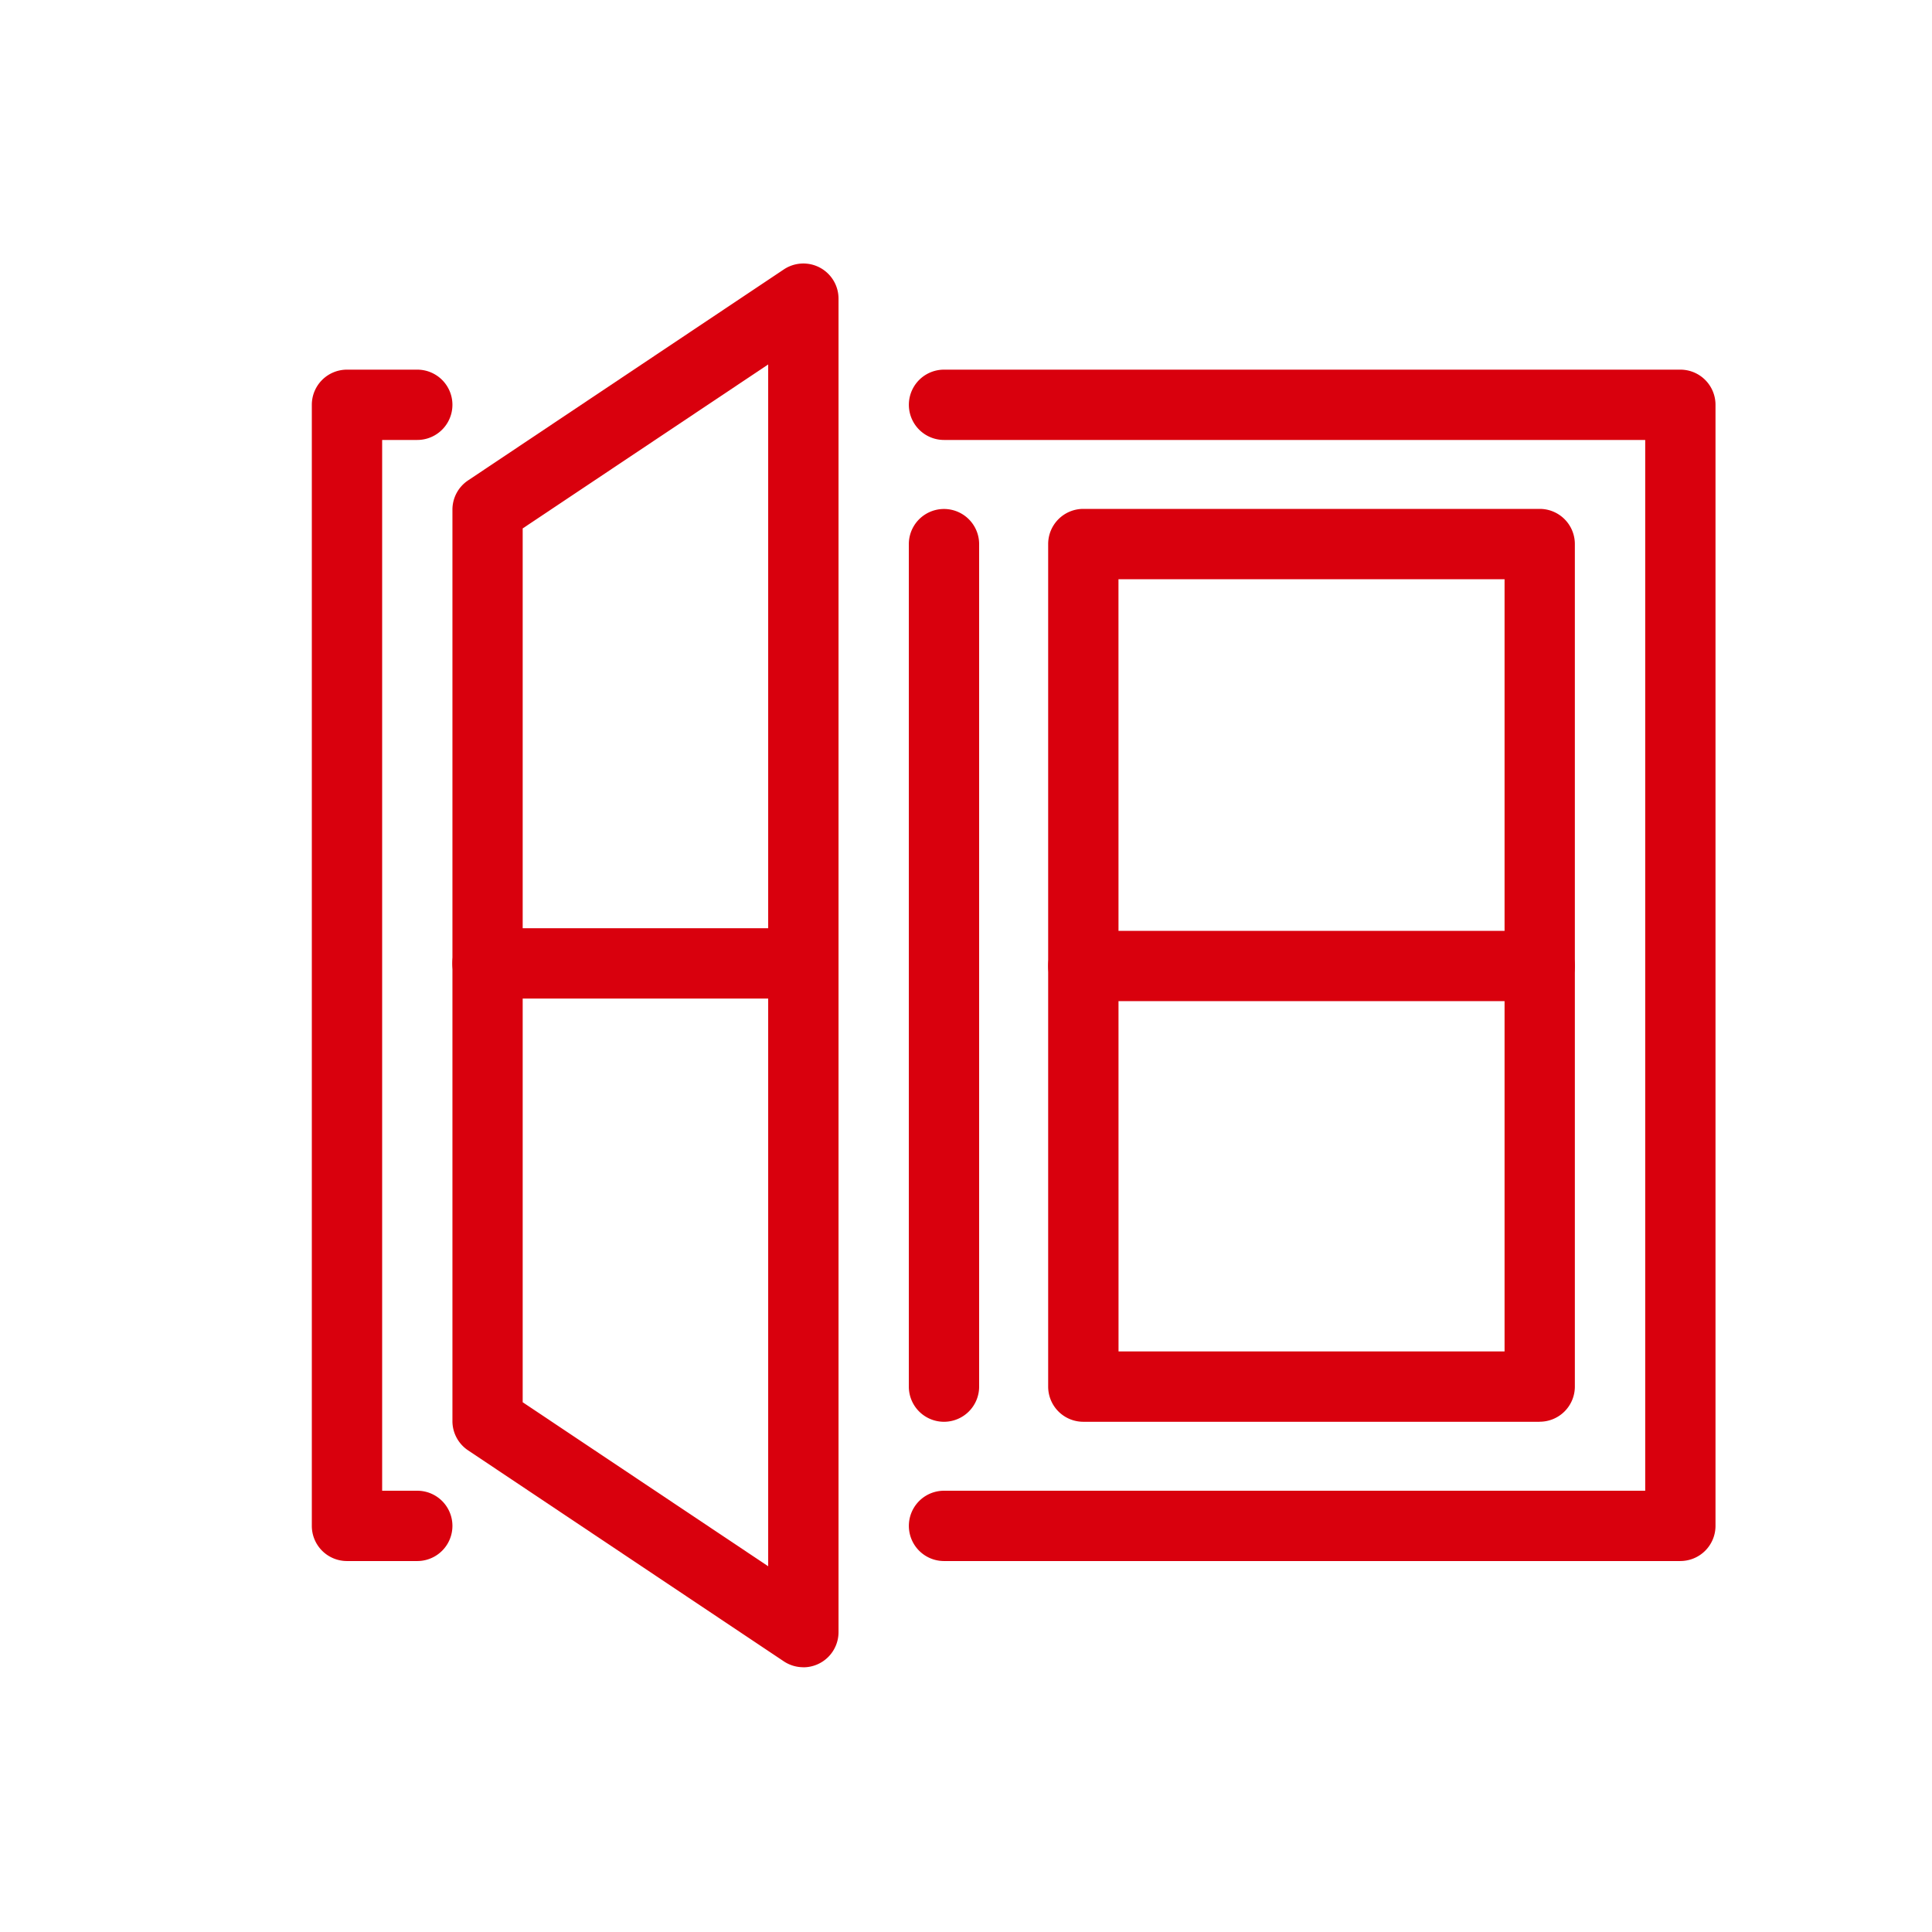
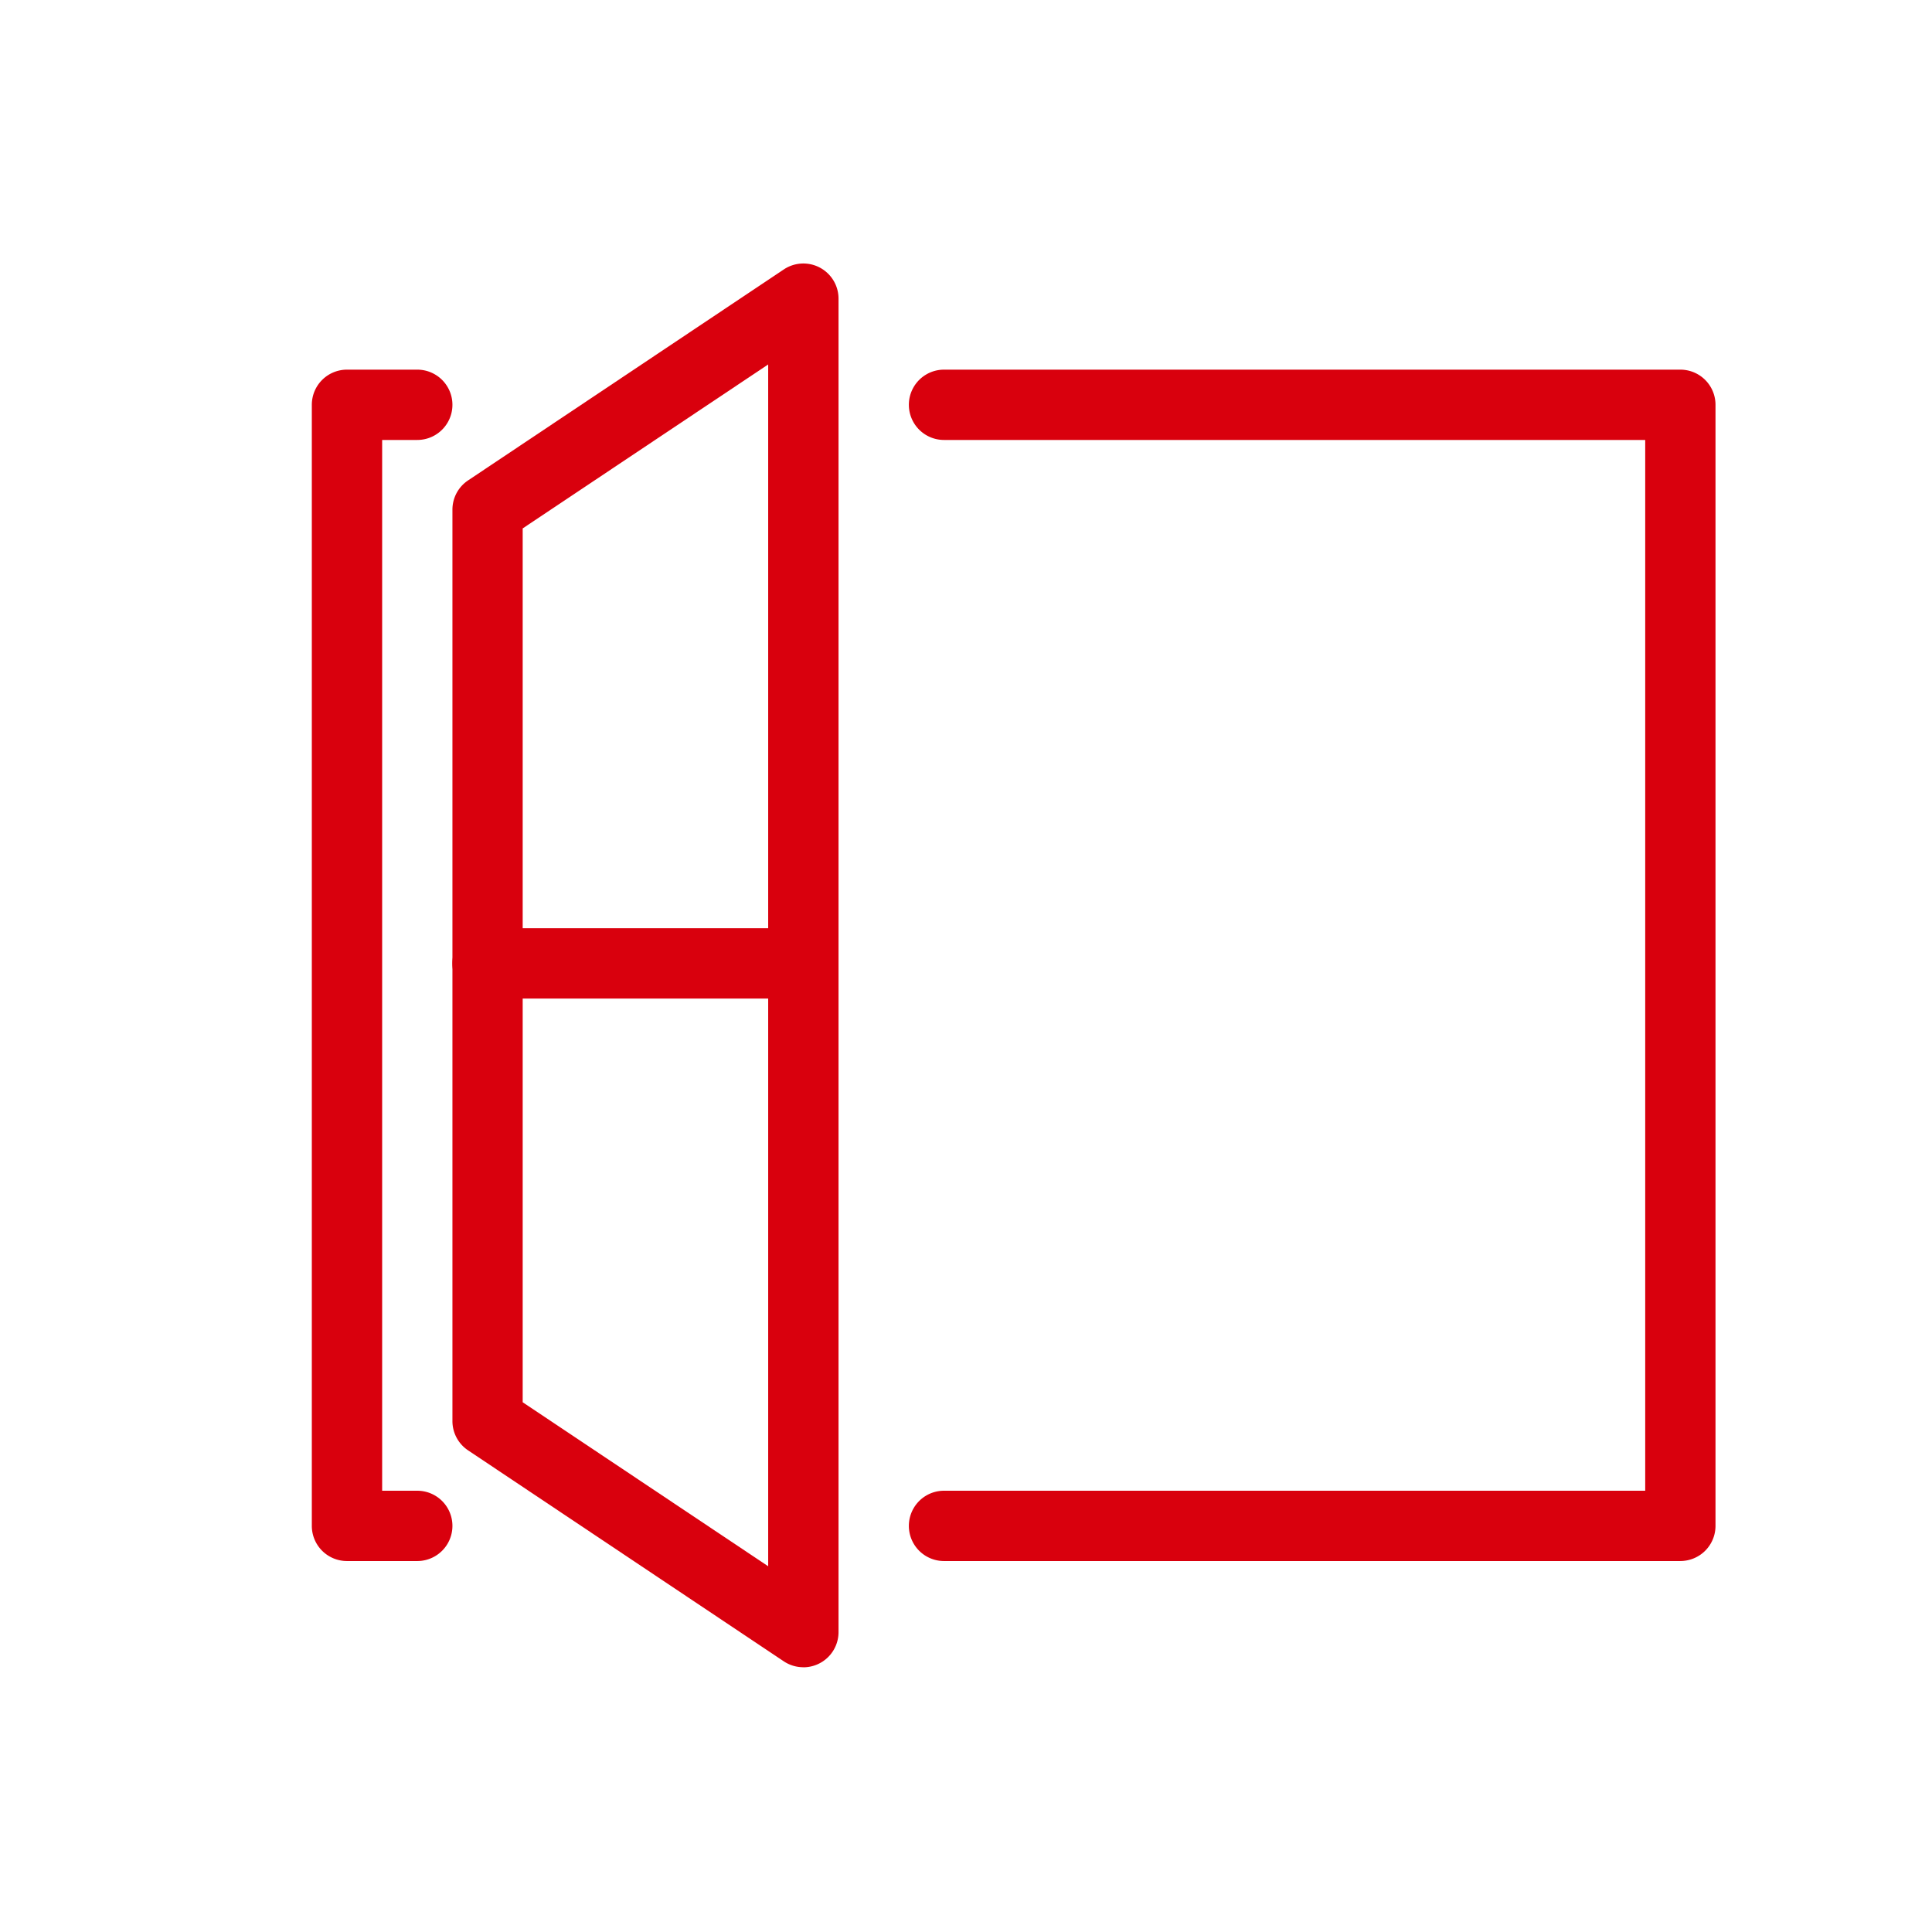
<svg xmlns="http://www.w3.org/2000/svg" width="100" height="100" viewBox="0 0 100 100">
  <defs>
    <clipPath id="clip-path">
      <rect id="Rectangle_2046" data-name="Rectangle 2046" width="100" height="100" transform="translate(218 866)" fill="#fff" />
    </clipPath>
    <clipPath id="clip-path-2">
      <rect id="Rectangle_2194" data-name="Rectangle 2194" width="89" height="89" fill="#d9000d" />
    </clipPath>
  </defs>
  <g id="icon4" transform="translate(-218 -866)" clip-path="url(#clip-path)">
    <g id="Group_3111" data-name="Group 3111" transform="translate(226 871.501)">
      <g id="Group_3110" data-name="Group 3110" clip-path="url(#clip-path-2)">
        <path id="Path_3796" data-name="Path 3796" d="M56.048,67.293H17.935a1.819,1.819,0,1,1,0-3.639H54.229V9.266H17.935a1.819,1.819,0,1,1,0-3.639H56.048a1.819,1.819,0,0,1,1.819,1.819V65.473a1.819,1.819,0,0,1-1.819,1.819" transform="translate(22.927 8.005)" fill="#d9000d" />
-         <path id="Path_3797" data-name="Path 3797" d="M17.934,55.85a1.819,1.819,0,0,1-1.819-1.819V10.423a1.819,1.819,0,0,1,3.639,0V54.031a1.819,1.819,0,0,1-1.819,1.819" transform="translate(22.926 12.24)" fill="#d9000d" />
-         <path id="Path_3798" data-name="Path 3798" d="M44.534,55.851H20.911a1.819,1.819,0,0,1-1.819-1.819V10.422A1.819,1.819,0,0,1,20.911,8.6H44.534a1.819,1.819,0,0,1,1.819,1.819v43.61a1.819,1.819,0,0,1-1.819,1.819m-21.8-3.639H42.715V12.242H22.731Z" transform="translate(27.161 12.239)" fill="#d9000d" />
        <path id="Path_3799" data-name="Path 3799" d="M24.529,76.016a1.825,1.825,0,0,1-1.013-.305L7.173,64.789a1.818,1.818,0,0,1-.809-1.514V16.1a1.818,1.818,0,0,1,.809-1.514L23.516,3.666a1.82,1.82,0,0,1,2.832,1.512V74.2a1.821,1.821,0,0,1-1.819,1.819M10,62.3l12.707,8.489V8.584L10,17.071Z" transform="translate(9.054 4.779)" fill="#d9000d" />
        <path id="Path_3800" data-name="Path 3800" d="M24.528,21.2H8.182a1.819,1.819,0,1,1,0-3.639H24.528a1.819,1.819,0,1,1,0,3.639" transform="translate(9.052 24.983)" fill="#d9000d" />
-         <path id="Path_3801" data-name="Path 3801" d="M44.534,21.256H20.911a1.819,1.819,0,1,1,0-3.639H44.534a1.819,1.819,0,0,1,0,3.639" transform="translate(27.161 25.062)" fill="#d9000d" />
        <path id="Path_3802" data-name="Path 3802" d="M8.818,67.293H5.179A1.819,1.819,0,0,1,3.36,65.473V7.446A1.819,1.819,0,0,1,5.179,5.627H8.818a1.819,1.819,0,0,1,0,3.639H7V63.654H8.818a1.819,1.819,0,1,1,0,3.639" transform="translate(4.78 8.005)" fill="#d9000d" />
      </g>
    </g>
  </g>
</svg>